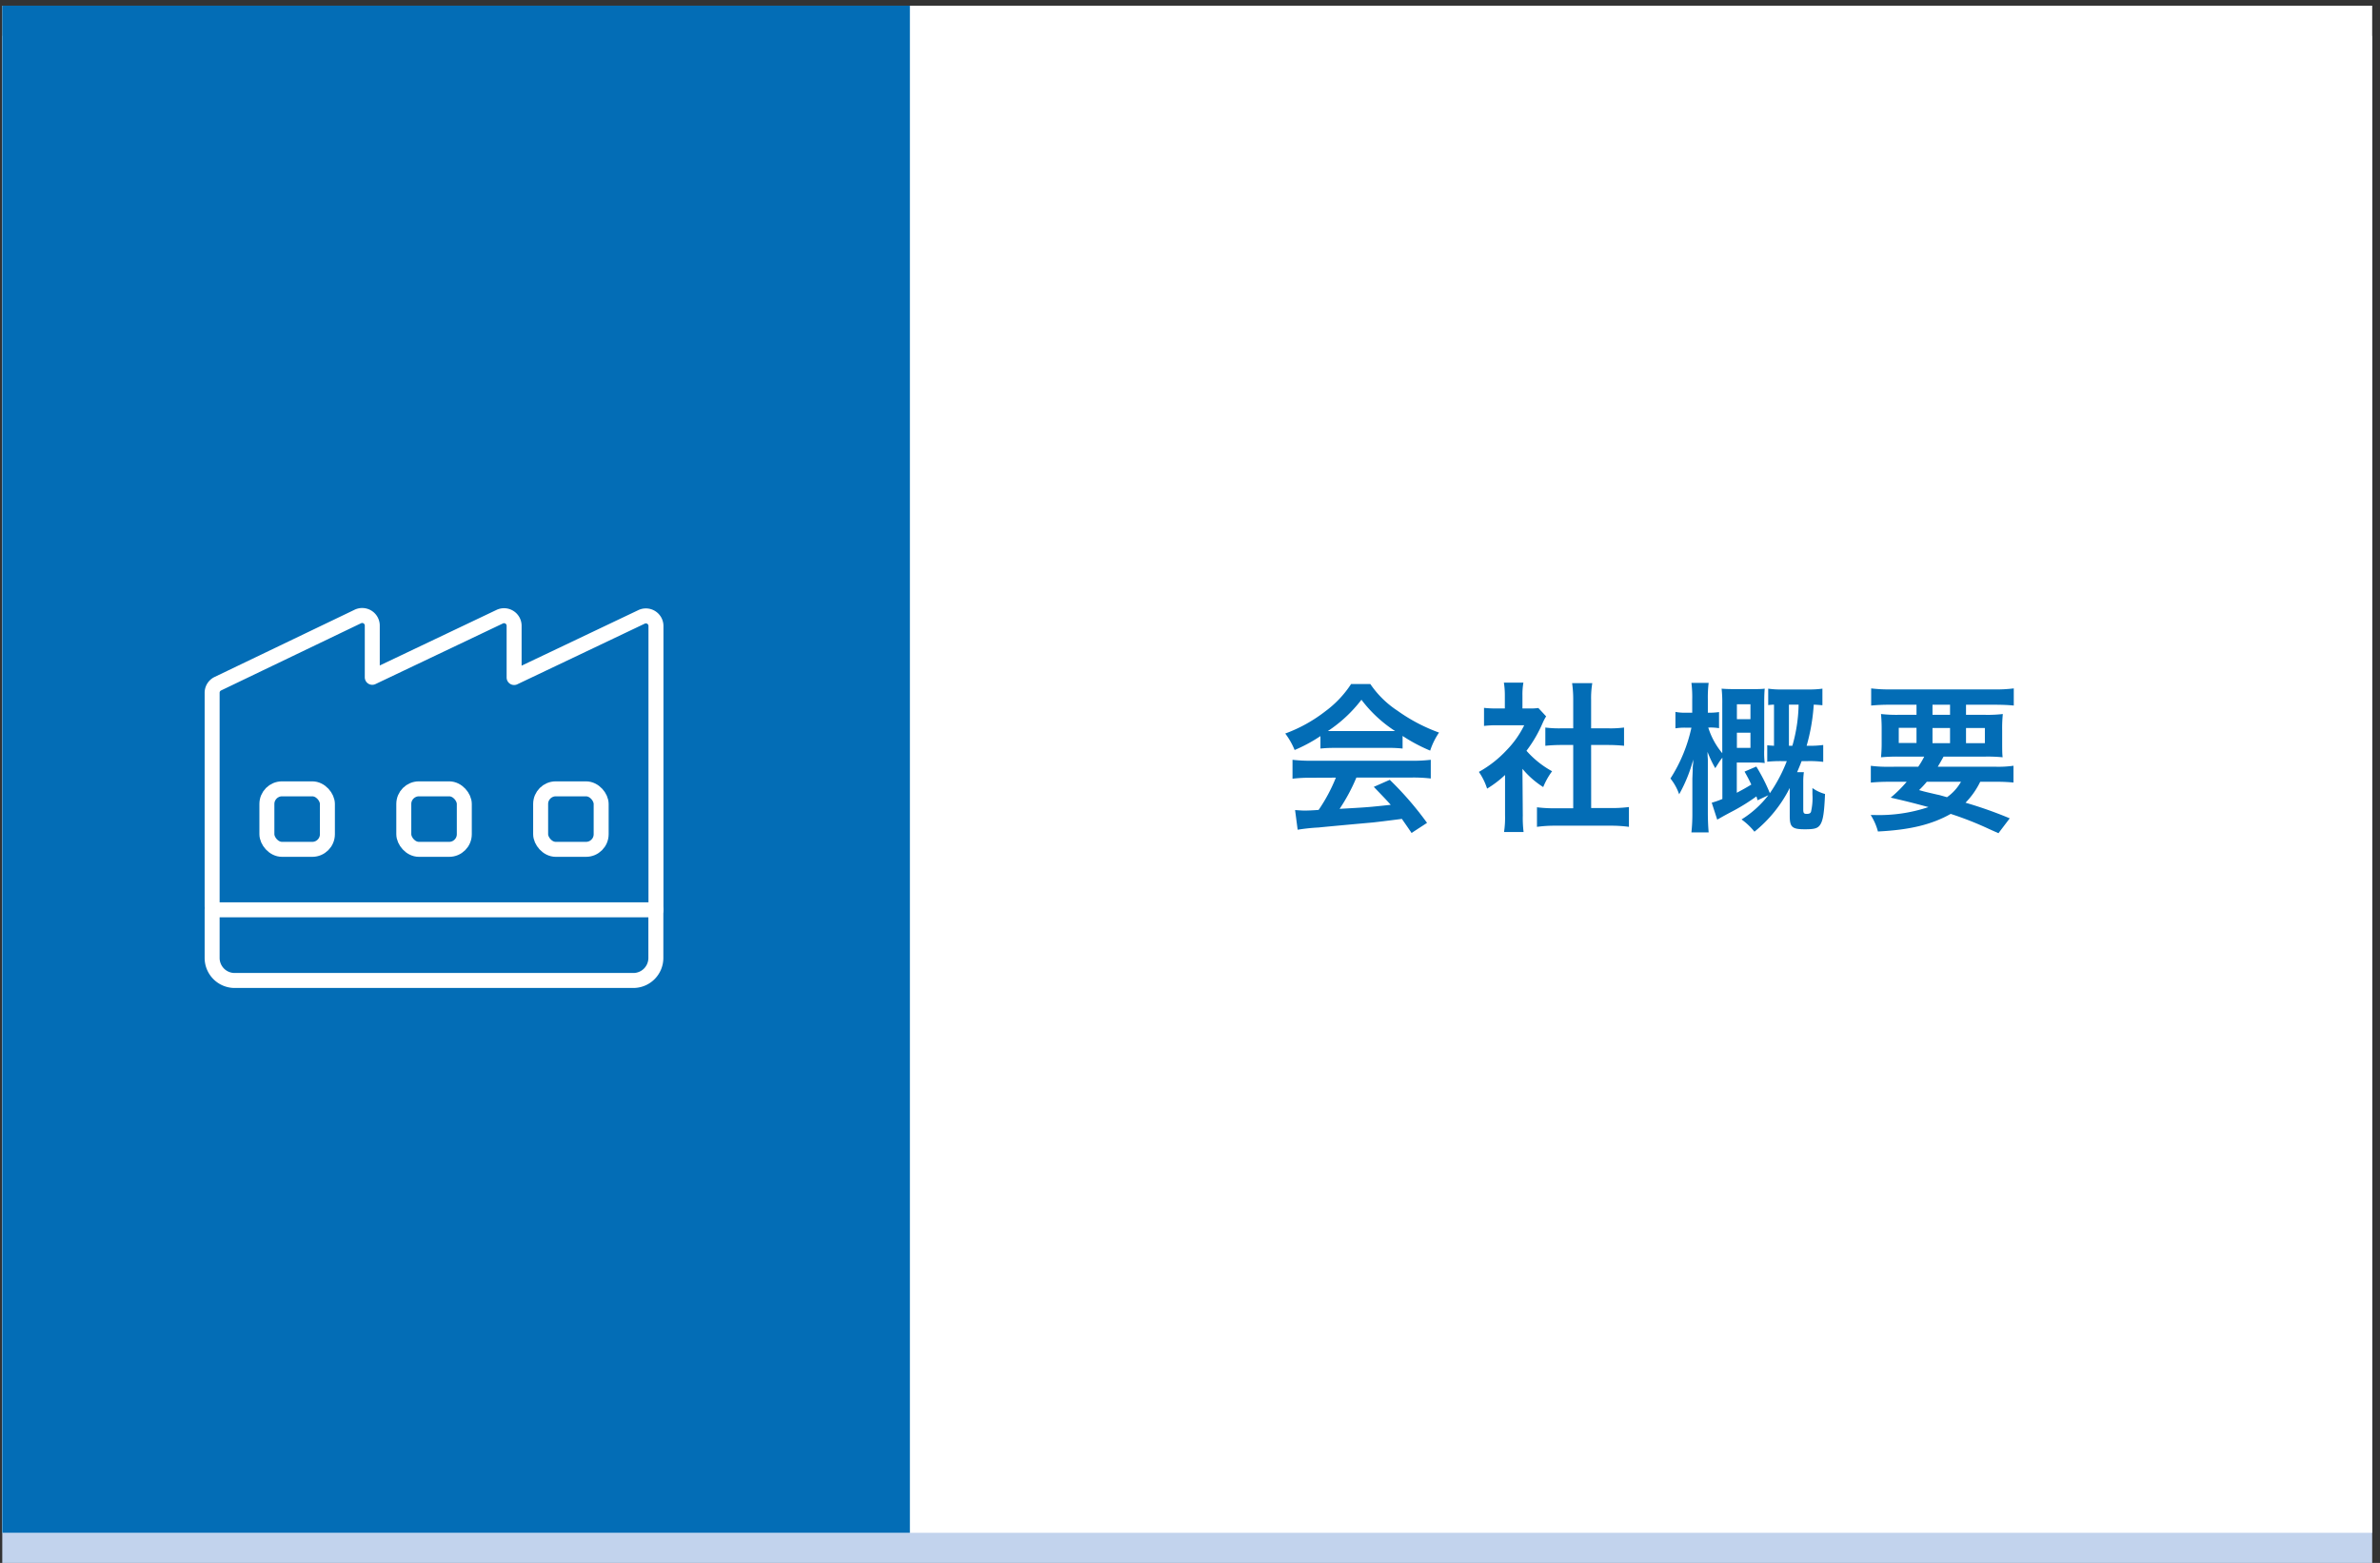
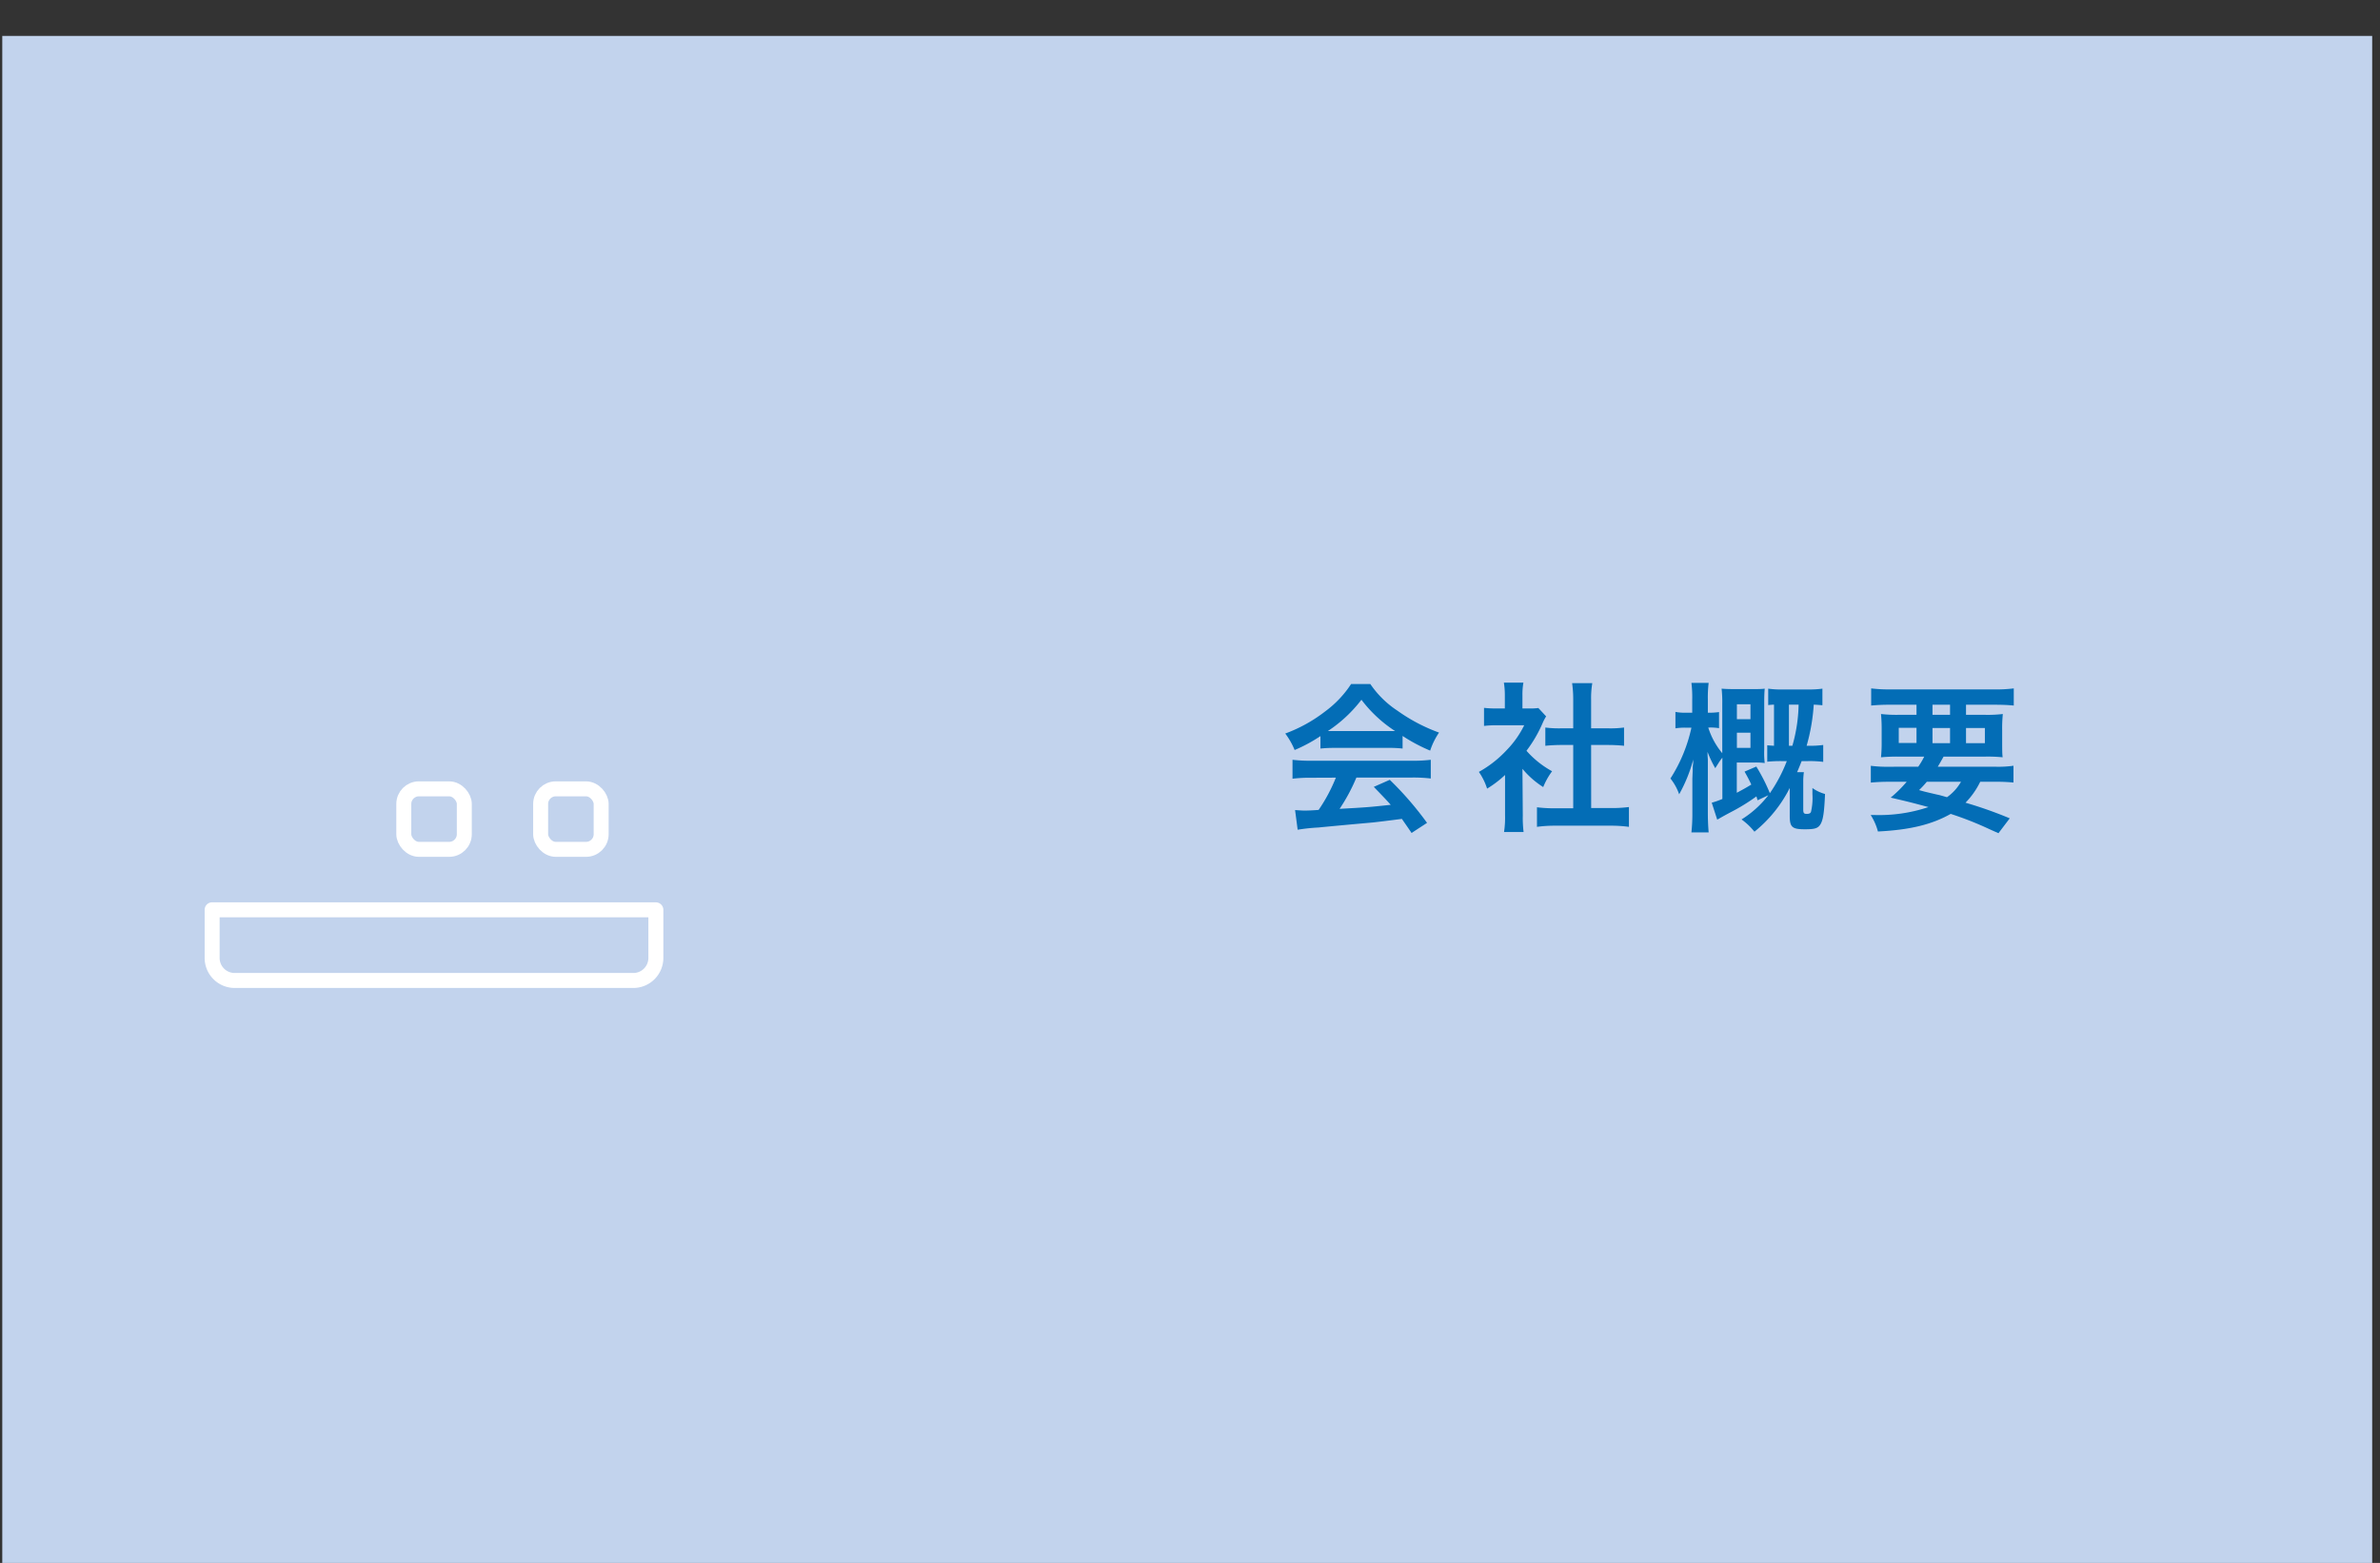
<svg xmlns="http://www.w3.org/2000/svg" id="Layer_1" data-name="Layer 1" width="472" height="310" viewBox="0 0 472 310">
  <rect x="0" y="0" width="472" height="310" fill="#333333" stroke="none" />
  <defs>
    <style>.cls-1{fill:#c2d3ed;}.cls-2{fill:#fff;}.cls-3{fill:#036db6;}.cls-4,.cls-5{fill:none;}.cls-4{stroke:#fff;stroke-linecap:round;stroke-linejoin:round;stroke-width:2.97px;}</style>
  </defs>
  <rect class="cls-1" x="0.45" y="7.13" width="470" height="302.89" />
-   <rect class="cls-2" x="0.45" y="1.13" width="470" height="302.89" />
-   <rect class="cls-3" x="0.45" y="1.13" width="180" height="302.89" />
  <path class="cls-3" d="M261.87,146a30.56,30.56,0,0,1-5.12,2.76,14.58,14.58,0,0,0-1.86-3.27,29.54,29.54,0,0,0,8-4.45,20.83,20.83,0,0,0,5.06-5.37h3.81a19.27,19.27,0,0,0,5.41,5.31,34,34,0,0,0,8.22,4.32,14.26,14.26,0,0,0-1.76,3.58,33.45,33.45,0,0,1-5.47-2.91v2.5a23.47,23.47,0,0,0-2.88-.13H264.62a24.49,24.49,0,0,0-2.75.13Zm-1.76,8.26a29.79,29.79,0,0,0-3.78.19V150.7a31.23,31.23,0,0,0,3.78.19H280a29.92,29.92,0,0,0,3.75-.19v3.71a29.59,29.59,0,0,0-3.75-.19H269a36,36,0,0,1-3.33,6.21c5.66-.32,5.66-.32,10.14-.8-1-1.12-1.57-1.7-3.36-3.56l3.17-1.4a65.07,65.07,0,0,1,7.39,8.54l-3.07,2c-1.06-1.57-1.38-2-1.92-2.79-2.66.35-4.58.58-5.76.71-3.17.28-9.5.86-10.78,1a36.77,36.77,0,0,0-4.13.44l-.51-3.9c.86.06,1.41.1,1.85.1.23,0,1.19,0,2.82-.13a33,33,0,0,0,3.42-6.4ZM275.28,145c.51,0,.8,0,1.4,0a26.14,26.14,0,0,1-6.68-6.21,27.39,27.39,0,0,1-6.66,6.21c.54,0,.74,0,1.31,0Z" />
  <path class="cls-3" d="M302,161.77a22.41,22.41,0,0,0,.16,3.26h-3.88a19,19,0,0,0,.2-3.32v-8a21.15,21.15,0,0,1-3.56,2.71,12.37,12.37,0,0,0-1.63-3.32,22.23,22.23,0,0,0,5.51-4.32,19,19,0,0,0,3.48-4.93H297a21.12,21.12,0,0,0-2.69.13V140.4a20.82,20.82,0,0,0,2.53.12h1.6v-2.68a15.68,15.68,0,0,0-.19-2.44h3.87a13.53,13.53,0,0,0-.19,2.5v2.62h1.31a12.29,12.29,0,0,0,1.85-.09l1.54,1.66a9.06,9.06,0,0,0-.71,1.35,26.28,26.28,0,0,1-3.19,5.47,18.79,18.79,0,0,0,5.08,4.06,14.12,14.12,0,0,0-1.76,3.14,17.55,17.55,0,0,1-4.12-3.62Zm13.56-1.5h3.84a26.91,26.91,0,0,0,3.65-.2V164a26.27,26.27,0,0,0-3.65-.23H308.43a25.83,25.83,0,0,0-3.62.23v-3.88a28.59,28.59,0,0,0,3.68.2H312V147.76h-2.4c-1.09,0-2.11.06-3.13.16V144.3a21.22,21.22,0,0,0,3.13.16H312v-5.63a22.72,22.72,0,0,0-.22-3.33h4a18,18,0,0,0-.23,3.33v5.63h3.39a20.64,20.64,0,0,0,3.14-.16v3.62a31.4,31.4,0,0,0-3.14-.16h-3.39Z" />
  <path class="cls-3" d="M348.56,158.73c-.1-.35-.13-.48-.23-.77a38.88,38.88,0,0,1-5.05,3.11c-1.67.89-1.83,1-2.72,1.5l-1.09-3.36a16.82,16.82,0,0,0,2.11-.74v-8.19c-.32.39-.48.64-.58.77-.63,1-.63,1-.83,1.31a21.24,21.24,0,0,1-1.53-3.23c0,.64,0,.64.06,1.51,0,.35,0,1.47,0,2.43v8.12c0,1.54.07,2.85.16,3.91h-3.42a34.18,34.18,0,0,0,.19-3.91v-6.78l.07-1.69c0-.39,0-.77.06-1.12s0-.55.06-1a30,30,0,0,1-2.81,6.94,10.53,10.53,0,0,0-1.73-3.13,30.61,30.61,0,0,0,4.16-10.08h-1.06a11.7,11.7,0,0,0-2.11.13V141.2a9.74,9.74,0,0,0,2.11.16h1.22v-2.6a22.73,22.73,0,0,0-.16-3.32h3.42a23.37,23.37,0,0,0-.16,3.29v2.63H339a12,12,0,0,0,1.92-.13v3.2a10.31,10.31,0,0,0-1.85-.13h-.29a14.81,14.81,0,0,0,2.78,5.09v-9.73a25.22,25.22,0,0,0-.13-3.07c.64.06,1.51.09,2.56.09h3.46c1.09,0,1.85,0,2.53-.09-.07.67-.1,1.6-.1,2.94v9.15a16.85,16.85,0,0,0,.1,2.66,14.35,14.35,0,0,0-2.08-.1h-3.46v6c1.09-.58,1.86-1,2.88-1.63-.48-1-.67-1.38-1.34-2.57l2.33-1a36.2,36.2,0,0,1,2.69,5.28,30.12,30.12,0,0,0,3.36-6.36h-1a26,26,0,0,0-2.88.12v-3.26c.54.06.77.06,1.34.1v-8.16a10.57,10.57,0,0,0-1.15.09v-3.26a17,17,0,0,0,2.79.16h5.12a18.86,18.86,0,0,0,2.84-.16v3.29c-.73-.06-1.05-.09-1.72-.12a38.5,38.5,0,0,1-1.41,8.16h.35a19.8,19.8,0,0,0,2.94-.16v3.35a21.37,21.37,0,0,0-3.07-.15h-1.21c-.39,1-.52,1.31-.9,2.2h1.34a13.64,13.64,0,0,0-.12,2v5.4c0,.68.12.87.67.87s.73-.13.86-.39a12,12,0,0,0,.29-3.52V156.3a7.82,7.82,0,0,0,2.5,1.18c-.16,3.71-.39,5.15-.9,6s-1.22,1-3.1,1c-2.53,0-3-.42-3-2.66v-5.53a26.3,26.3,0,0,1-7,8.67,13,13,0,0,0-2.56-2.43,19.94,19.94,0,0,0,5.31-4.8Zm-1.41-16.09v-2.95h-2.69v2.95Zm-2.69,5.69h2.69v-3h-2.69Zm11-.41a31.48,31.48,0,0,0,1.24-8.16h-1.92v8.16Z" />
  <path class="cls-3" d="M380.43,152.07a16.33,16.33,0,0,0,1.18-2h-4.86a36.58,36.58,0,0,0-3.71.13,28.63,28.63,0,0,0,.13-3.11v-2.2a31.85,31.85,0,0,0-.13-3.27,27.54,27.54,0,0,0,3.55.16h3.49v-2h-5.31a36.54,36.54,0,0,0-3.68.16v-3.4a29.3,29.3,0,0,0,3.93.2h20.35a28.25,28.25,0,0,0,4-.2v3.4c-1-.1-2.18-.16-3.71-.16H389.9v2h3.71a26.2,26.2,0,0,0,3.59-.16,27.58,27.58,0,0,0-.13,3.27v2.17c0,1.6,0,2.34.09,3.14a30.44,30.44,0,0,0-3.61-.13h-8.1c-.67,1.18-.77,1.37-1.15,2h11.3a21.32,21.32,0,0,0,3.71-.19v3.33c-1.06-.1-2.15-.16-3.71-.16h-2.88a15.85,15.85,0,0,1-2.92,4.16,81.8,81.8,0,0,1,8.77,3.1l-2.24,2.95-1.85-.83a65.76,65.76,0,0,0-7.62-3c-3.74,2.11-8.06,3.17-14.43,3.49a11.37,11.37,0,0,0-1.44-3.27h.7a30.85,30.85,0,0,0,10.76-1.57c-3.72-1-4.26-1.12-7.49-1.88a24.8,24.8,0,0,0,3.17-3.14H374.7a36.68,36.68,0,0,0-3.68.16v-3.33a25.24,25.24,0,0,0,3.68.19Zm-3.87-7.71v3h3.52v-3Zm5.57,10.69a19.81,19.81,0,0,1-1.54,1.66c1.12.32,1.12.32,3.62.9.35.06.79.19,1.92.51a9.55,9.55,0,0,0,2.78-3.07Zm1.12-13.28h3.48v-2h-3.48Zm0,5.63h3.48v-3h-3.48Zm6.65,0h3.74v-3H389.9Z" />
-   <path class="cls-4" d="M130.09,180.46V124.22a2,2,0,0,0-2.91-1.84l-25.22,12v-10.2a2,2,0,0,0-2.91-1.84l-25.22,12v-10.2a2,2,0,0,0-2.91-1.84L43.22,135.6a2,2,0,0,0-1.15,1.84v42.3" />
-   <rect class="cls-4" x="52.93" y="156.46" width="12" height="12" rx="3" />
  <rect class="cls-4" x="80.08" y="156.46" width="12" height="12" rx="3" />
  <rect class="cls-4" x="107.22" y="156.46" width="12" height="12" rx="3" />
  <path class="cls-4" d="M42.07,180.46h88a0,0,0,0,1,0,0V190a4.47,4.47,0,0,1-4.47,4.47H46.54A4.47,4.47,0,0,1,42.07,190v-9.55A0,0,0,0,1,42.07,180.46Z" />
-   <rect class="cls-5" x="82.69" y="-82.02" width="310" height="474" transform="translate(82.71 392.67) rotate(-90)" />
</svg>